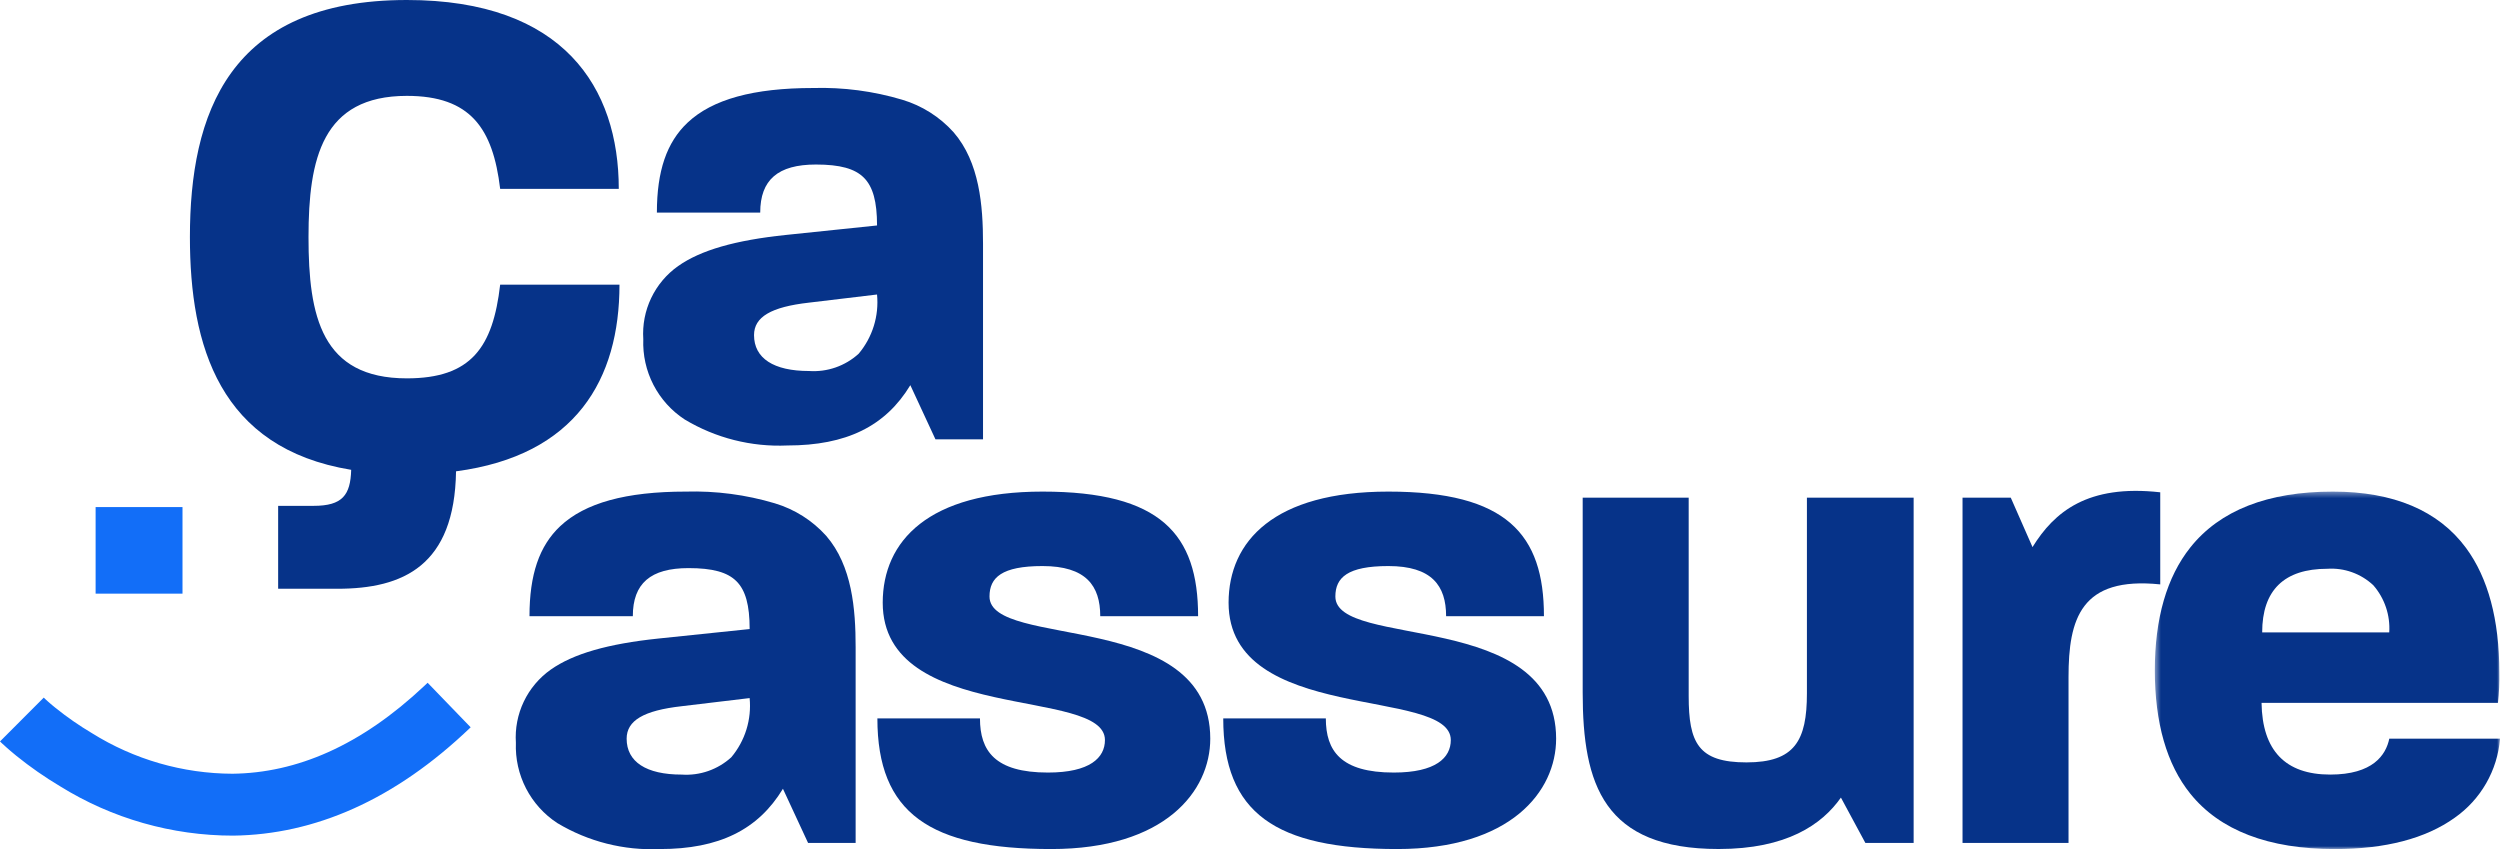
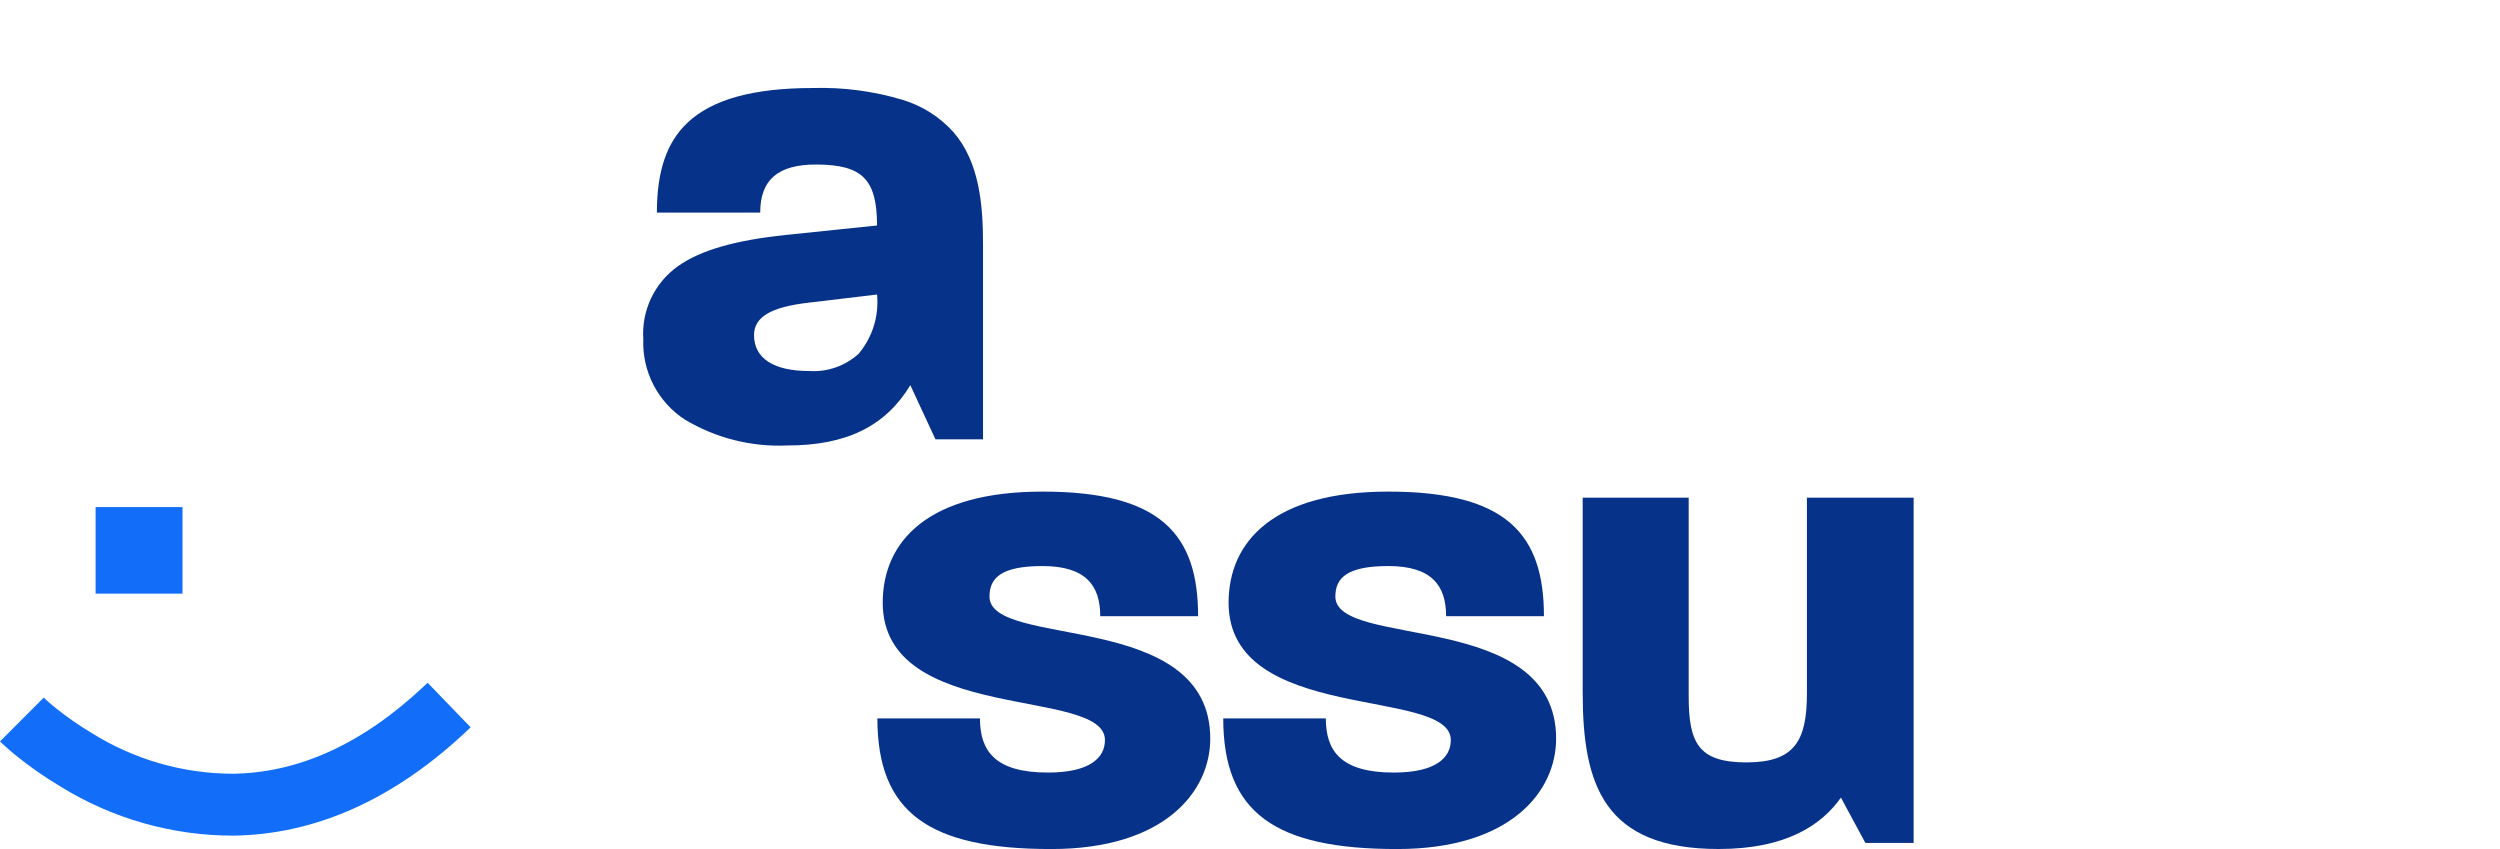
<svg xmlns="http://www.w3.org/2000/svg" width="424" height="144" viewBox="0 0 424 144" fill="none">
  <g clip-path="url(#clip0_26_6132)">
-     <path d="M47.173 85.792H53.184C58.09 85.792 59.439 83.959 59.561 79.682C37.238 76.017 32.209 58.663 32.209 40.208C32.209 19.43 38.71 0 69.005 0C95.621 0 104.944 14.909 104.944 32.028H84.827C83.6 21.759 79.796 16.26 69.003 16.26C54.654 16.26 52.323 26.893 52.323 40.216C52.323 53.66 54.53 64.169 69.003 64.169C79.913 64.169 83.6 58.913 84.827 48.28H105.063C105.063 64.291 97.704 77.244 77.344 79.935C77.096 95.944 68.39 99.854 57.228 99.854H47.173V85.792Z" fill="#063389" />
    <path d="M133.533 75.553C127.426 75.827 121.374 74.295 116.131 71.148C113.883 69.681 112.054 67.654 110.822 65.267C109.59 62.88 108.997 60.213 109.102 57.528C108.943 55.124 109.404 52.72 110.441 50.546C111.478 48.372 113.056 46.501 115.023 45.114C118.859 42.423 124.668 40.749 133.302 39.846L148.747 38.239C148.747 34.183 148.055 31.683 146.516 30.138C144.976 28.594 142.459 27.904 138.385 27.904C131.938 27.904 128.933 30.496 128.933 36.057H111.408C111.408 28.996 113.067 24.14 116.615 20.798C120.815 16.846 127.78 14.926 137.912 14.926C143.018 14.781 148.116 15.452 153.012 16.913C156.373 17.916 159.392 19.829 161.737 22.439C166.129 27.529 166.721 34.853 166.721 41.328V74.513H158.655L154.393 65.326C150.168 72.305 143.54 75.553 133.533 75.553ZM148.745 49.948L137.217 51.326C130.771 52.053 127.884 53.752 127.884 56.835C127.884 60.761 131.2 62.923 137.217 62.923C138.745 63.027 140.278 62.821 141.725 62.317C143.171 61.812 144.5 61.02 145.633 59.988C146.792 58.606 147.665 57.006 148.2 55.282C148.734 53.558 148.918 51.745 148.745 49.948Z" fill="#063389" />
-     <path d="M111.926 144C105.82 144.274 99.767 142.743 94.525 139.596C92.277 138.128 90.447 136.101 89.215 133.714C87.983 131.327 87.391 128.66 87.495 125.975C87.336 123.571 87.797 121.167 88.834 118.993C89.871 116.819 91.449 114.949 93.416 113.561C97.252 110.87 103.062 109.197 111.696 108.293L127.141 106.687C127.141 102.63 126.449 100.13 124.909 98.585C123.369 97.041 120.852 96.351 116.779 96.351C110.332 96.351 107.327 98.943 107.327 104.504H89.801C89.801 97.443 91.46 92.587 95.008 89.245C99.209 85.293 106.174 83.374 116.305 83.374C121.412 83.229 126.509 83.899 131.405 85.36C134.766 86.364 137.785 88.276 140.131 90.886C144.522 95.976 145.115 103.3 145.115 109.775V142.96H137.049L132.786 133.774C128.561 140.753 121.933 144 111.926 144ZM127.138 118.395L115.611 119.773C109.164 120.501 106.278 122.199 106.278 125.283C106.278 129.208 109.593 131.37 115.611 131.37C117.139 131.475 118.672 131.268 120.118 130.764C121.564 130.26 122.894 129.468 124.026 128.436C125.186 127.053 126.058 125.453 126.593 123.729C127.128 122.006 127.311 120.192 127.138 118.395Z" fill="#063389" />
    <path d="M148.804 121.839H166.203C166.203 127.351 168.74 131.025 177.728 131.025C184.874 131.025 187.398 128.498 187.398 125.513C187.398 116.441 149.709 122.874 149.709 102.205C149.727 91.755 157.445 83.374 176.808 83.374C196.86 83.374 203.198 90.608 203.198 104.502H186.602C186.602 99.335 184.182 96.003 176.808 96.003C169.893 96.003 167.82 97.955 167.82 101.17C167.82 110.125 205.261 103.236 205.261 125.282C205.261 134.238 197.539 143.998 178.296 143.998C157.678 144 148.804 137.915 148.804 121.839Z" fill="#063389" />
    <path d="M207.462 121.839H224.861C224.861 127.351 227.398 131.025 236.386 131.025C243.532 131.025 246.056 128.498 246.056 125.513C246.056 116.441 208.367 122.874 208.367 102.205C208.385 91.755 216.104 83.374 235.466 83.374C255.518 83.374 261.853 90.608 261.853 104.502H245.26C245.26 99.335 242.84 96.003 235.466 96.003C228.551 96.003 226.478 97.955 226.478 101.17C226.478 110.125 263.919 103.236 263.919 125.282C263.919 134.238 256.198 143.998 236.954 143.998C216.337 144 207.462 137.915 207.462 121.839Z" fill="#063389" />
    <path d="M268.424 117.477V84.406H286.401V118.05C286.401 125.973 288.013 129.302 296.198 129.302C304.382 129.302 306.453 125.627 306.453 117.588V84.406H324.553V142.967H316.371L312.22 135.271C308.989 139.869 302.996 143.992 291.484 143.992C271.997 143.992 268.424 133.093 268.424 117.477Z" fill="#063389" />
-     <path d="M332.845 84.406H341.027L344.714 92.788C348.402 86.82 354.05 82.11 366.378 83.495V99.112C352.897 97.726 350.822 104.961 350.822 114.835V142.967H332.845V84.406Z" fill="#063389" />
    <mask id="mask0_26_6132" style="mask-type:luminance" maskUnits="userSpaceOnUse" x="365" y="83" width="59" height="61">
-       <path d="M365.458 83.374H424V144H365.458V83.374Z" fill="white" />
-     </mask>
+       </mask>
    <g mask="url(#mask0_26_6132)">
      <path d="M395.999 144.002C384.744 144.002 376.495 140.844 371.481 134.615C367.484 129.65 365.458 122.601 365.458 113.686C365.458 104.879 367.484 97.868 371.479 92.848C376.482 86.561 384.615 83.374 395.652 83.374C405.959 83.374 413.559 86.601 418.238 92.932C421.984 98.012 423.886 105.11 423.886 114.036C423.924 115.761 423.846 117.487 423.653 119.202H383.559C383.675 127.279 387.593 131.368 395.198 131.368C402.438 131.368 404.645 128.058 405.223 125.282H424.007C423.787 127.945 422.985 130.527 421.656 132.844C420.328 135.161 418.506 137.157 416.321 138.689C411.399 142.215 404.565 144.002 395.999 144.002ZM394.729 96.463C387.387 96.463 383.665 100.095 383.665 107.258H405.215C405.405 104.335 404.431 101.456 402.507 99.251C401.469 98.279 400.244 97.531 398.906 97.051C397.569 96.572 396.147 96.371 394.729 96.463Z" fill="#063389" />
    </g>
    <path d="M30.952 86H16.216V100.683H30.952V86Z" fill="#126EF8" />
    <path d="M72.524 115.796L79.824 123.351C66.93 135.725 53.32 141.55 39.551 141.723C29.166 141.727 18.988 138.822 10.166 133.337C7.595 131.803 5.135 130.09 2.804 128.21L2.261 127.76L1.765 127.343L1.111 126.775L0.744 126.437L0.404 126.134L0.121 125.866L0 125.747L7.424 118.311L7.672 118.559L8.083 118.932L8.579 119.364L8.849 119.592L9.432 120.071C11.382 121.639 13.441 123.066 15.591 124.344C22.742 128.813 30.995 131.196 39.425 131.226C50.273 131.097 61.158 126.509 71.998 116.295L72.524 115.796Z" fill="#126EF8" />
  </g>
  <defs>
    <clipPath id="clip0_26_6132">
      <rect width="424" height="144" fill="white" />
    </clipPath>
  </defs>
</svg>